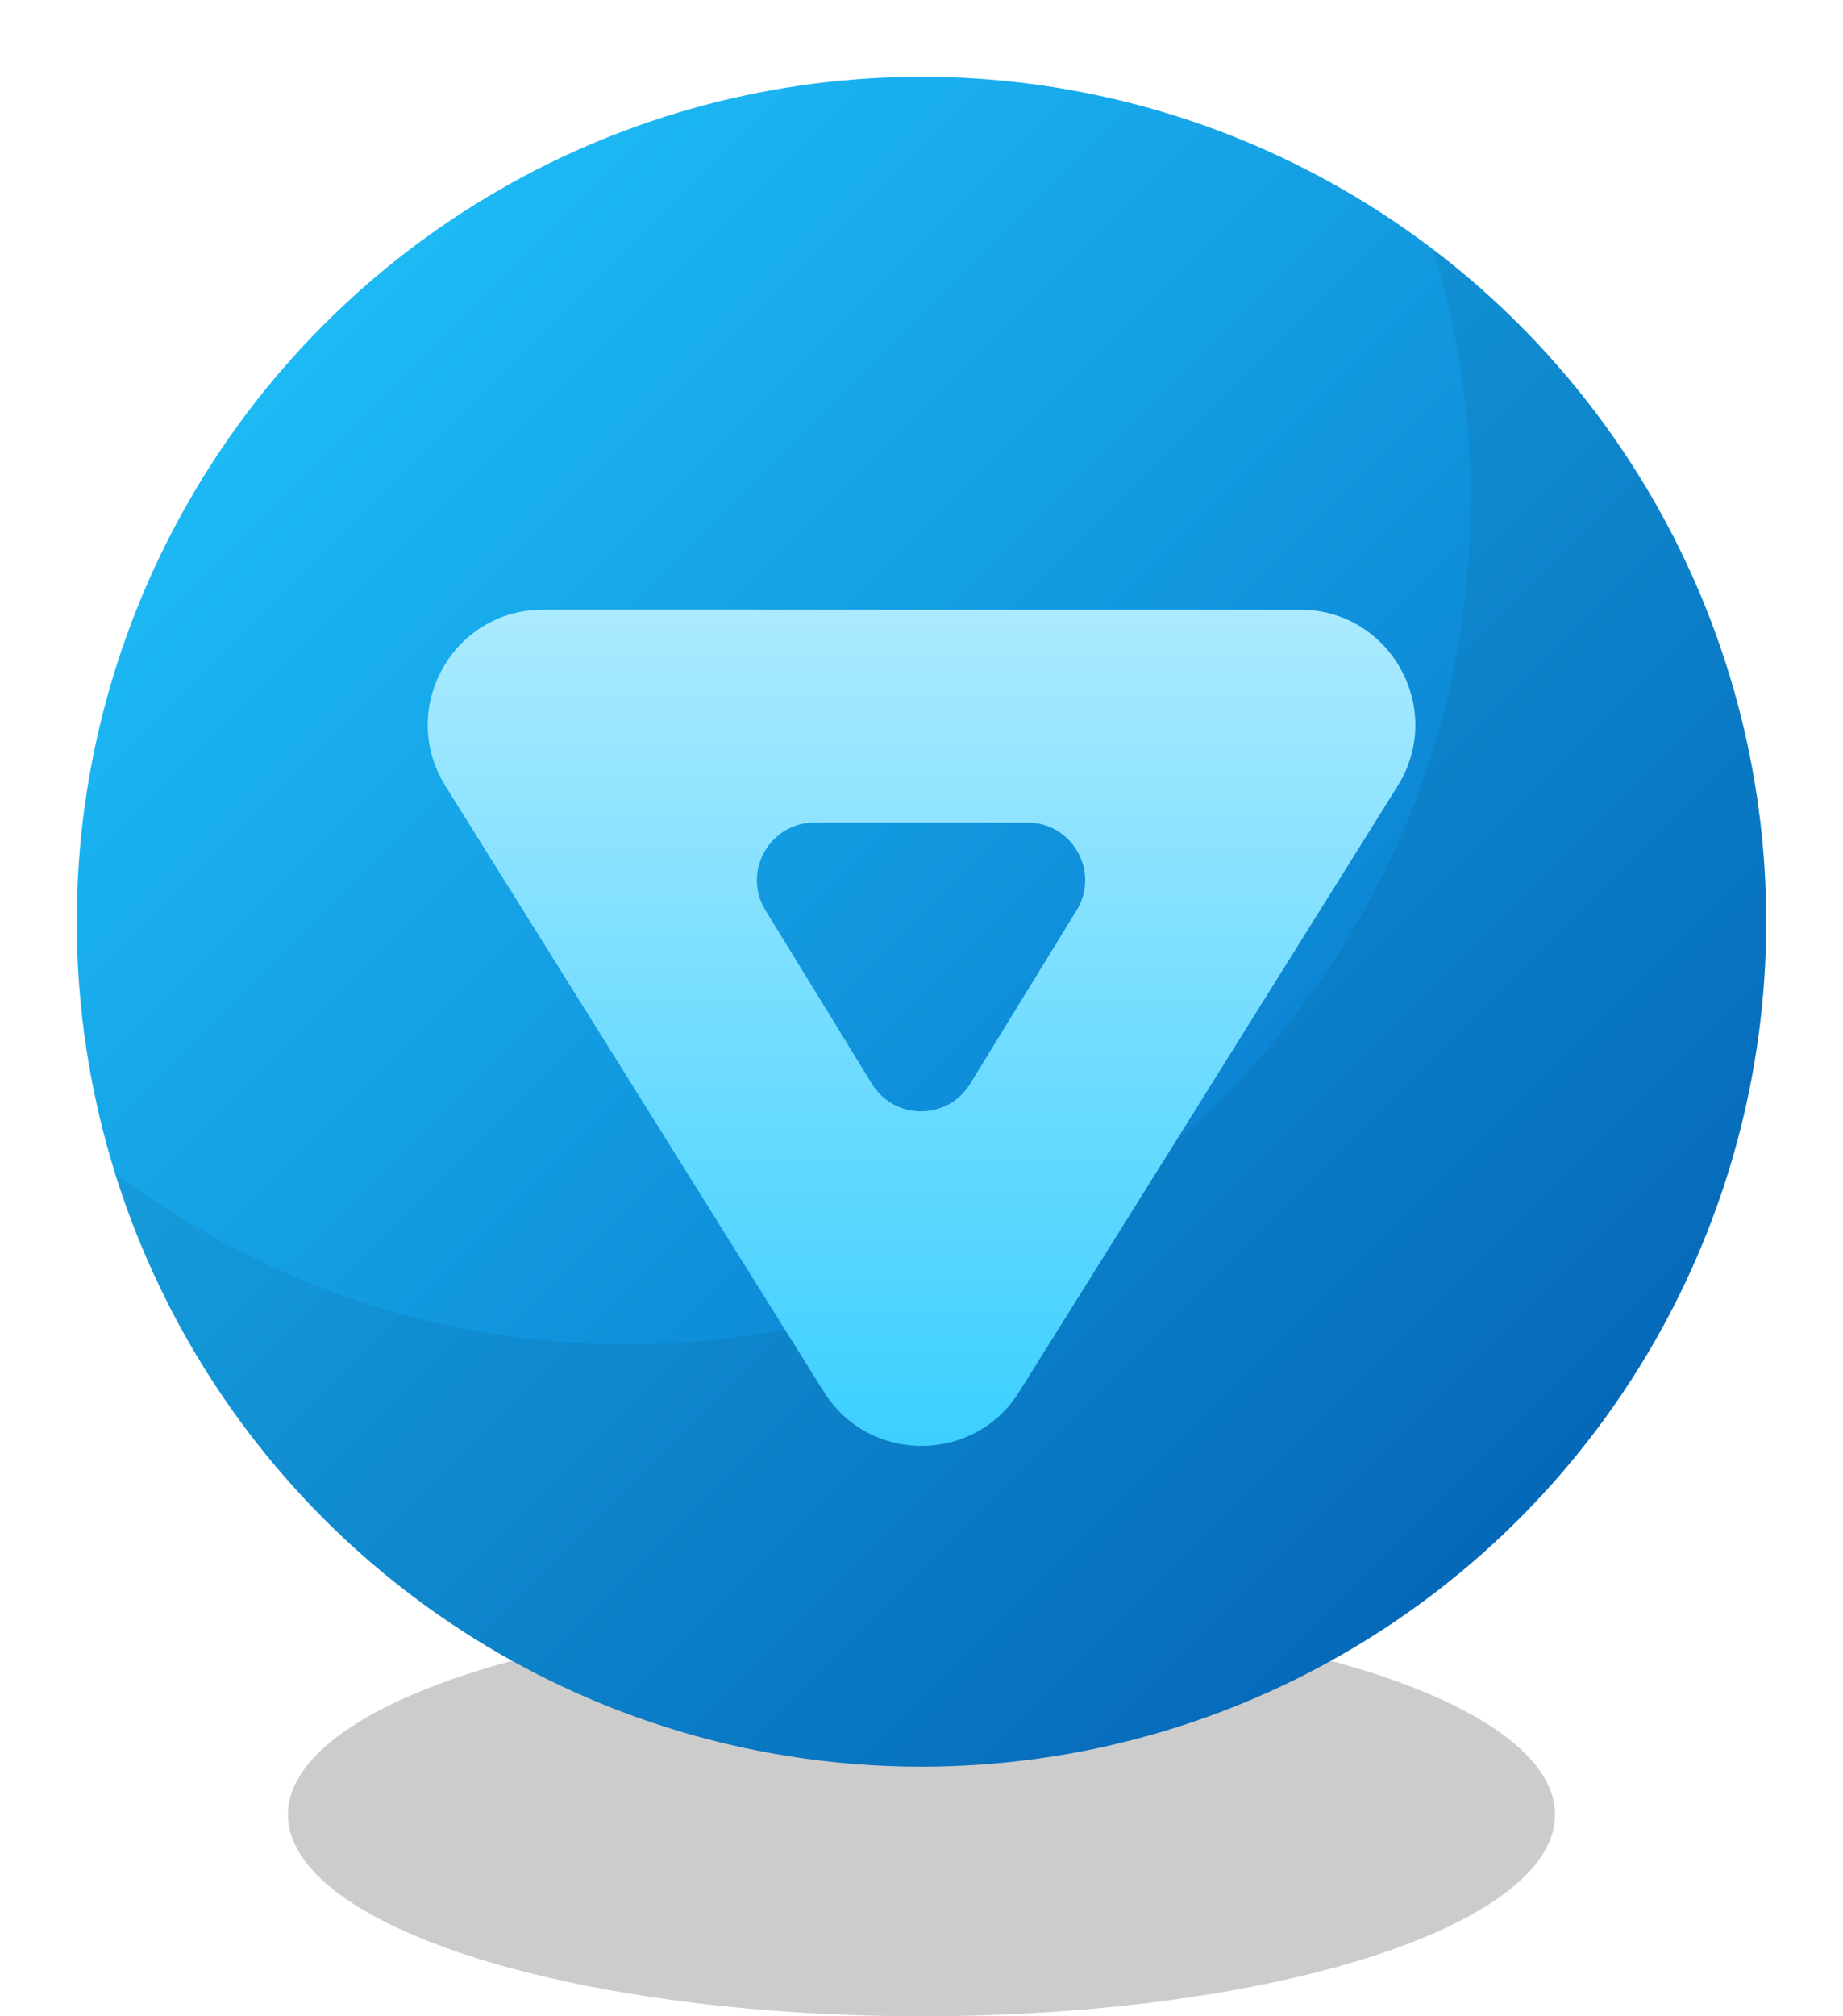
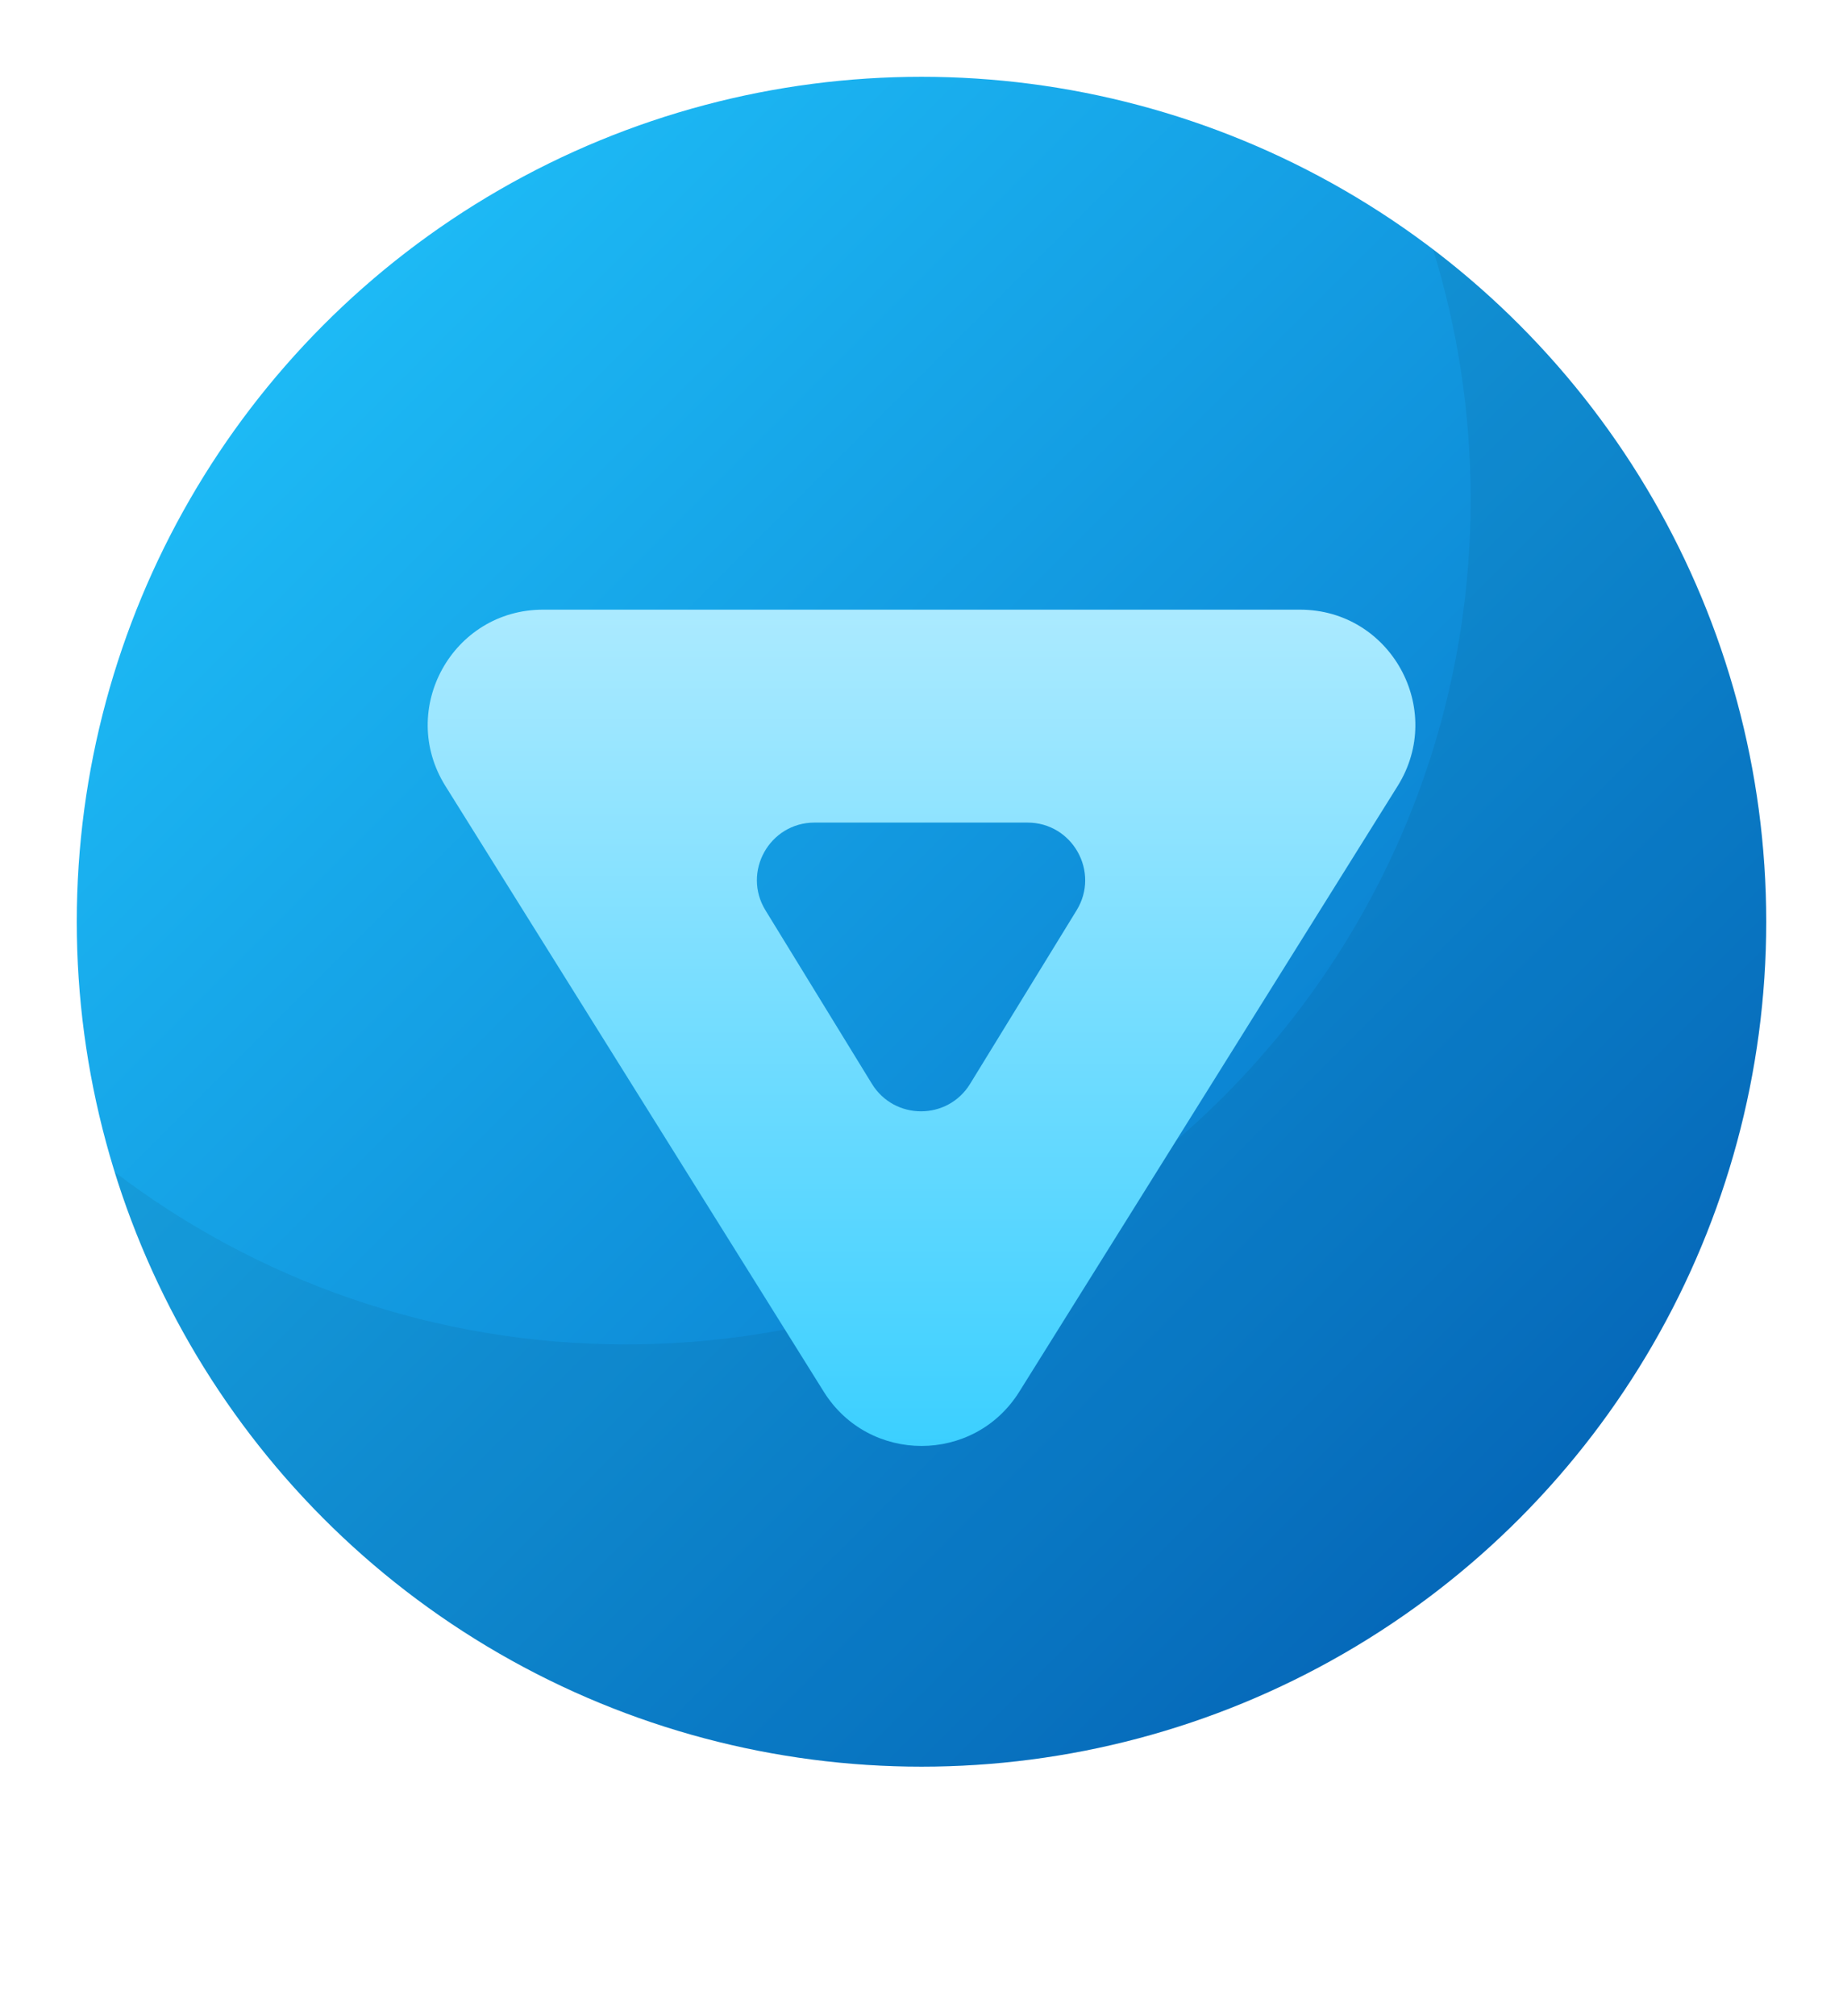
<svg xmlns="http://www.w3.org/2000/svg" width="32" height="35" viewBox="0 0 32 35" fill="none">
-   <ellipse cx="16" cy="31.5" rx="11" ry="3.5" fill="black" fill-opacity="0.2" />
  <circle cx="16" cy="16" r="14.667" fill="url(#paint0_linear_495_76613)" />
  <path opacity="0.3" fill-rule="evenodd" clip-rule="evenodd" d="M10.869 23.337C18.969 23.337 25.535 16.77 25.535 8.67C25.535 7.159 25.307 5.701 24.882 4.329C28.398 7.008 30.667 11.239 30.667 16.001C30.667 24.101 24.1 30.667 16 30.667C9.411 30.667 3.837 26.323 1.987 20.342C4.452 22.221 7.53 23.337 10.869 23.337Z" fill="black" fill-opacity="0.2" />
  <g filter="url(#filter0_d_495_76613)">
    <path fill-rule="evenodd" clip-rule="evenodd" d="M14.304 23.16C15.088 24.413 16.913 24.413 17.697 23.16L24.268 12.643C25.1 11.311 24.143 9.583 22.572 9.583L9.429 9.583C7.858 9.583 6.901 11.311 7.733 12.643L14.304 23.16ZM15.139 17.814C15.53 18.45 16.454 18.45 16.844 17.814L18.693 14.802C19.102 14.136 18.622 13.279 17.84 13.279L14.143 13.279C13.361 13.279 12.882 14.136 13.291 14.802L15.139 17.814Z" fill="url(#paint1_linear_495_76613)" />
  </g>
  <defs>
    <filter id="filter0_d_495_76613" x="3.426" y="6.583" width="25.149" height="22.517" filterUnits="userSpaceOnUse" color-interpolation-filters="sRGB">
      <feFlood flood-opacity="0" result="BackgroundImageFix" />
      <feColorMatrix in="SourceAlpha" type="matrix" values="0 0 0 0 0 0 0 0 0 0 0 0 0 0 0 0 0 0 127 0" result="hardAlpha" />
      <feOffset dy="1" />
      <feGaussianBlur stdDeviation="2" />
      <feColorMatrix type="matrix" values="0 0 0 0 0 0 0 0 0 0 0 0 0 0 0 0 0 0 0.15 0" />
      <feBlend mode="normal" in2="BackgroundImageFix" result="effect1_dropShadow_495_76613" />
      <feBlend mode="normal" in="SourceGraphic" in2="effect1_dropShadow_495_76613" result="shape" />
    </filter>
    <linearGradient id="paint0_linear_495_76613" x1="1.333" y1="1.333" x2="30.667" y2="30.667" gradientUnits="userSpaceOnUse">
      <stop stop-color="#22C9FF" />
      <stop offset="1" stop-color="#0060BB" />
    </linearGradient>
    <linearGradient id="paint1_linear_495_76613" x1="16" y1="25.335" x2="16" y2="9.583" gradientUnits="userSpaceOnUse">
      <stop stop-color="#32CDFF" />
      <stop offset="1" stop-color="#ABEAFF" />
    </linearGradient>
  </defs>
</svg>